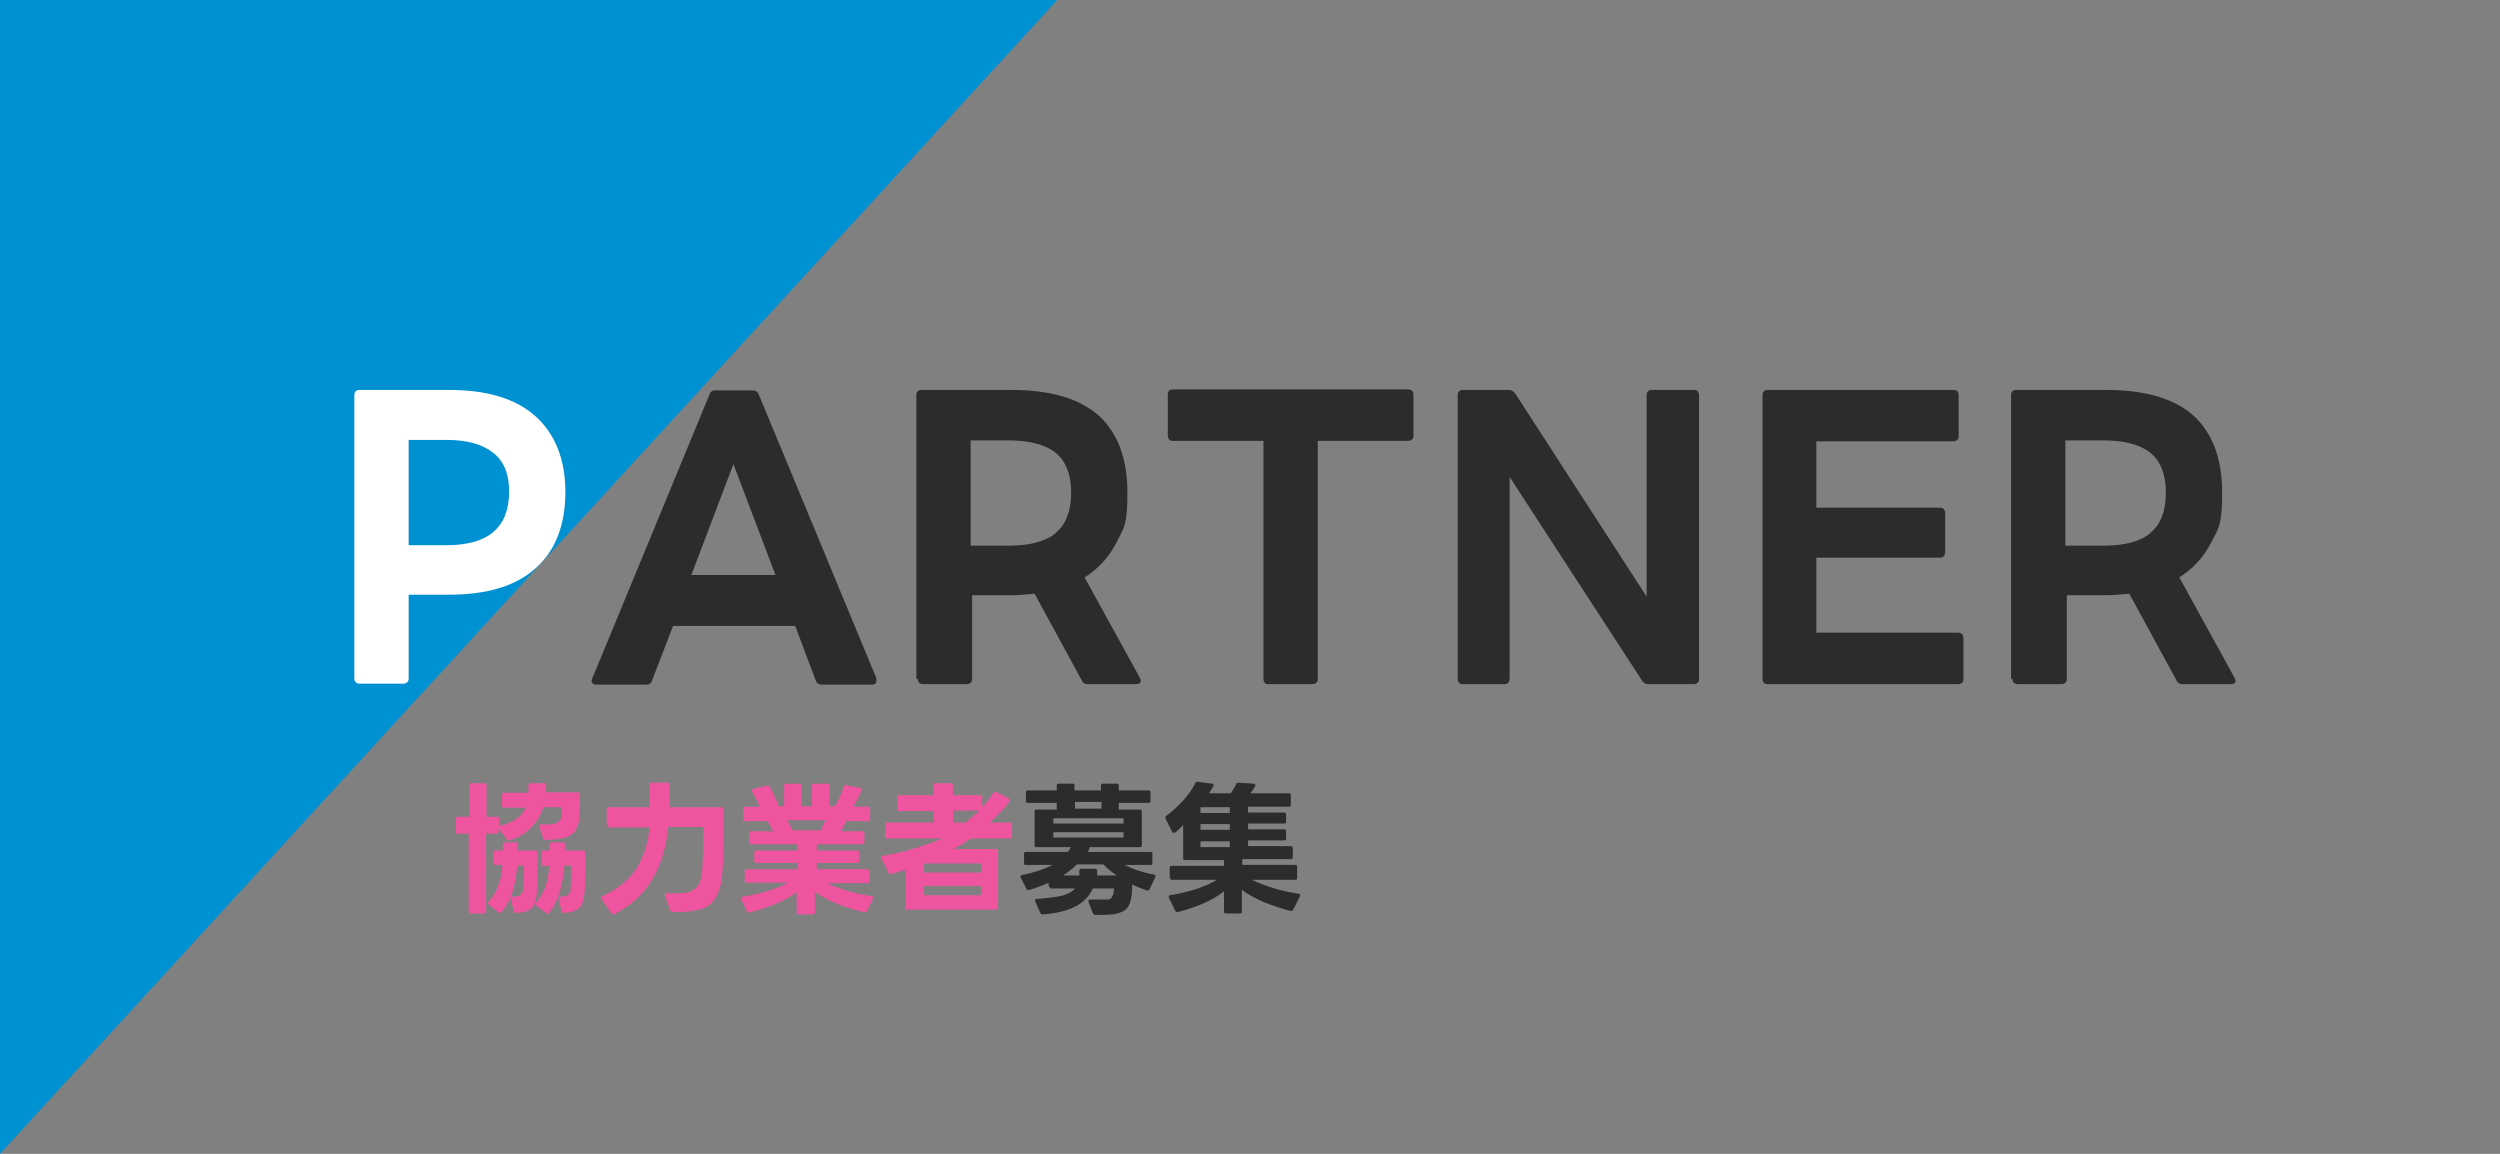
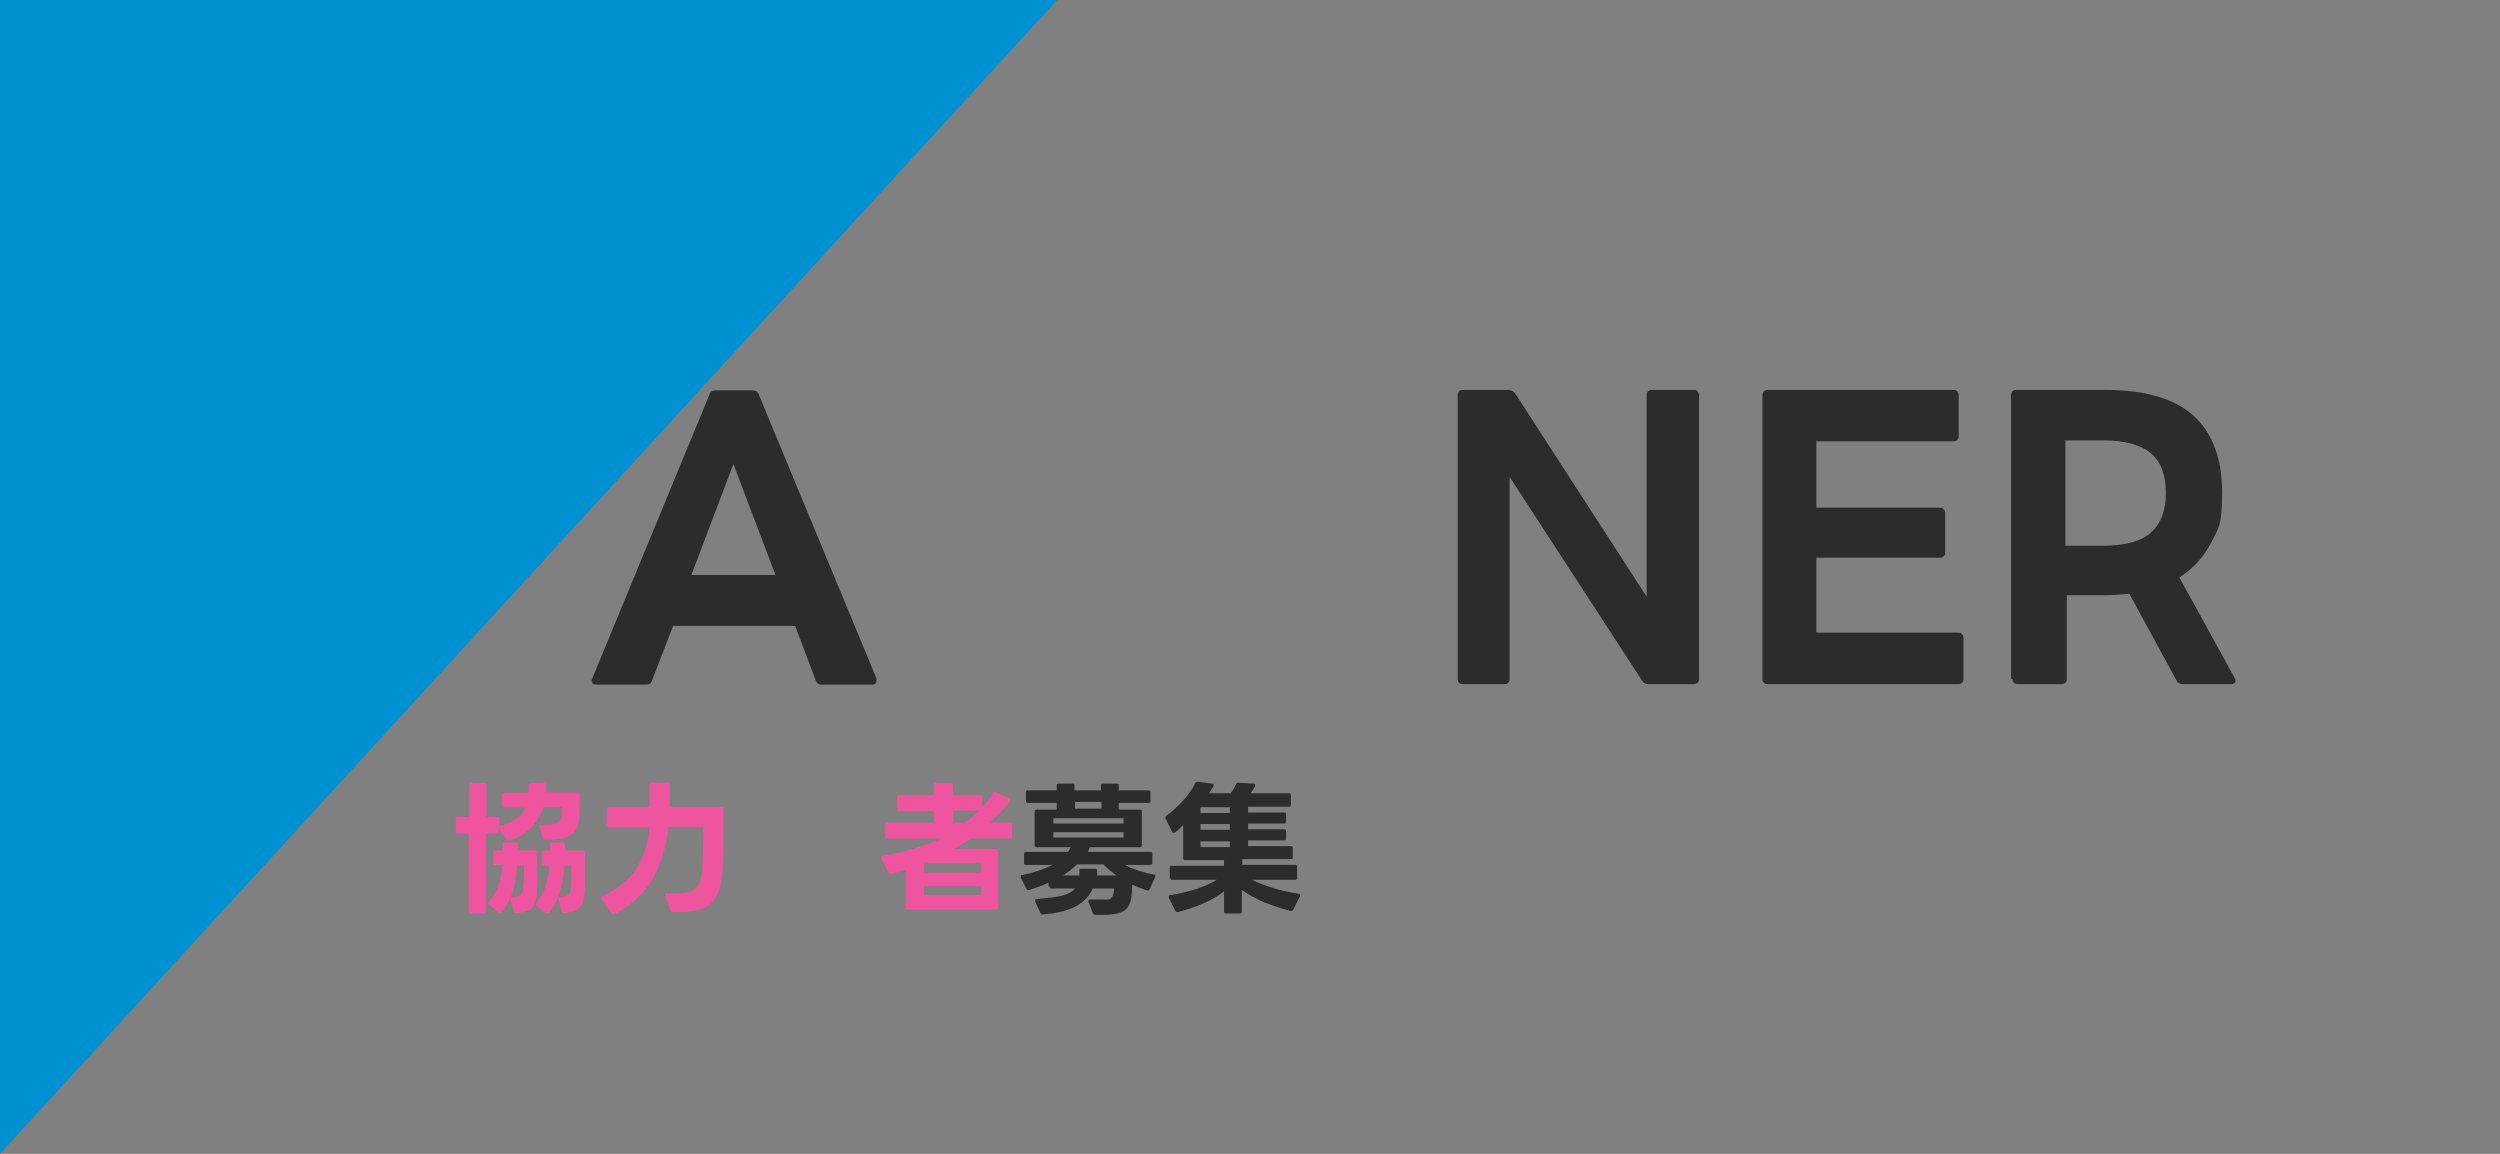
<svg xmlns="http://www.w3.org/2000/svg" width="520" height="240" version="1.1" viewBox="0 0 520 240">
  <rect x="0" y="0" width="520" height="240" fill="#808080" stroke="none" />
  <defs>
    <style>
      .cls-1 {
        fill: #2d2c2c;
      }

      .cls-2 {
        fill: #ef549e;
      }

      .cls-3 {
        fill: #fff;
      }

      .cls-4 {
        fill: none;
      }

      .cls-5 {
        fill: #0091d2;
      }

      .cls-6 {
        clip-path: url(#clippath);
      }
    </style>
    <clipPath id="clippath">
      <polygon class="cls-4" points="0 240 219.9 0 0 0 0 240" />
    </clipPath>
  </defs>
  <g>
    <g id="_レイヤー_1" data-name="レイヤー_1">
      <g>
        <g>
          <path class="cls-1" d="M73.7,141.2v-59c0-.7.4-1.1,1.1-1.1h18.5c8,0,14,1.8,18.1,5.5,4.1,3.7,6.2,9,6.2,15.8s-2.1,12.2-6.2,15.8c-4.1,3.7-10.1,5.5-18.1,5.5h-8.3v17.4c0,.4-.1.6-.3.8s-.5.3-.8.3h-9.1c-.7,0-1.1-.4-1.1-1.1ZM105.9,102.2c0-3.6-1.1-6.3-3.3-8-2.2-1.8-5.5-2.7-9.7-2.7h-7.9v21.9h7.9c8.7,0,13-3.7,13-11.2Z" />
          <path class="cls-1" d="M123.2,142c-.2-.2-.2-.5,0-.9l24.4-59.1c.2-.6.6-.8,1.2-.8h7.8c.6,0,1,.3,1.2.8l24.5,59.1c0,.1,0,.3,0,.5,0,.5-.3.8-.9.8h-10.5c-.6,0-1-.3-1.2-.8l-4.3-11.4h-25.4l-4.4,11.4c-.2.6-.6.8-1.2.8h-10.3c-.4,0-.7-.1-.9-.3ZM152.6,96.4l-8.8,23.2h17.5l-8.8-23.2Z" />
-           <path class="cls-1" d="M190.6,141.2v-59c0-.7.4-1.1,1.1-1.1h18.5c8.3,0,14.4,1.8,18.4,5.4,3.9,3.6,5.9,8.9,5.9,15.9s-.7,7.3-2.2,10.3c-1.5,3-3.7,5.5-6.7,7.4l11.5,20.9.2.5c0,.5-.3.8-.9.8h-10.2c-.6,0-1-.3-1.2-.8l-9.8-18c-2.1.2-3.6.3-4.7.3h-8.3v17.4c0,.4-.1.6-.3.8s-.5.3-.8.3h-9.1c-.7,0-1.1-.4-1.1-1.1ZM219.6,110.8c2.1-1.7,3.2-4.5,3.2-8.3s-1.1-6.6-3.2-8.3c-2.1-1.7-5.4-2.6-9.8-2.6h-7.9v21.9h7.9c4.5,0,7.7-.9,9.8-2.6Z" />
-           <path class="cls-1" d="M263.1,142c-.2-.2-.3-.4-.3-.8v-49.5h-18.9c-.3,0-.6-.1-.7-.3-.2-.2-.3-.5-.3-.8v-8.5c0-.7.3-1.1,1-1.1h49c.7,0,1.1.4,1.1,1.1v8.5c0,.3,0,.6-.3.8-.2.2-.5.3-.8.3h-18.8v49.5c0,.7-.4,1.1-1.2,1.1h-9.1c-.3,0-.6,0-.8-.3Z" />
          <path class="cls-1" d="M303.2,141.2v-59c0-.7.4-1.1,1.1-1.1h9.5c.6,0,1,.3,1.4.8l27.3,42.2v-41.9c0-.7.4-1.1,1.1-1.1h8.7c.3,0,.6,0,.8.3.2.2.3.5.3.8v59c0,.4-.1.6-.3.8s-.5.3-.8.3h-9.5c-.6,0-1-.3-1.3-.8l-27.5-42.3v42c0,.7-.4,1.1-1.1,1.1h-8.6c-.7,0-1.1-.4-1.1-1.1Z" />
          <path class="cls-1" d="M366.6,141.2v-59c0-.7.4-1.1,1.1-1.1h38.6c.7,0,1.1.4,1.1,1.1v8.5c0,.3,0,.6-.3.8-.2.2-.5.3-.8.3h-28.5v13.8h25.7c.4,0,.6.1.8.3.2.2.3.5.3.8v8.2c0,.3-.1.6-.3.8-.2.2-.5.3-.8.3h-25.7v15.6h29.5c.7,0,1.1.4,1.1,1.2v8.4c0,.7-.4,1.1-1.1,1.1h-39.6c-.7,0-1.1-.4-1.1-1.1Z" />
          <path class="cls-1" d="M418.3,141.2v-59c0-.7.4-1.1,1.1-1.1h18.5c8.3,0,14.4,1.8,18.4,5.4,3.9,3.6,5.9,8.9,5.9,15.9s-.7,7.3-2.2,10.3c-1.5,3-3.7,5.5-6.7,7.4l11.5,20.9.2.5c0,.5-.3.8-.9.8h-10.2c-.6,0-1-.3-1.2-.8l-9.8-18c-2.1.2-3.6.3-4.7.3h-8.3v17.4c0,.4-.1.6-.3.8-.2.2-.5.3-.8.3h-9.1c-.7,0-1.1-.4-1.1-1.1ZM447.3,110.8c2.1-1.7,3.2-4.5,3.2-8.3s-1.1-6.6-3.2-8.3c-2.1-1.7-5.4-2.6-9.8-2.6h-7.9v21.9h7.9c4.5,0,7.7-.9,9.8-2.6Z" />
        </g>
        <polygon class="cls-5" points="0 240 219.9 0 0 0 0 240" />
        <g>
          <path class="cls-2" d="M94.8,173.2v-2.9c0-.3.1-.4.4-.4h2.4v-6.6c0-.3.1-.4.4-.4h2.8c.3,0,.4.1.4.4v6.6h2.2c.3,0,.4.1.4.4v1.5h0c1.4-.3,2.6-.8,3.5-1.4.9-.6,1.6-1.4,2-2.4h-4.5c-.3,0-.4-.1-.4-.4v-2.3c0-.3.1-.4.4-.4h5.1v-1.6c0-.3.2-.4.5-.4h2.8c.3,0,.4.2.4.4v1.5c-.1,0,6.6,0,6.6,0,.3,0,.4.1.4.4,0,1.9,0,3.4-.1,4.6,0,1.2-.3,2.2-.8,2.9-.4.7-1.1,1.2-2.1,1.5-1,.3-2.3.5-4,.5s-.3,0-.4,0-.2-.1-.2-.3l-.8-2.4s0,0,0-.2c0-.2.1-.3.4-.3,1.5,0,2.5,0,3.1-.3s1-.7,1.1-1.4c0-.5.1-1.1.1-1.9h-3.9c-.5,1.7-1.4,3.1-2.6,4.3-1.2,1.2-2.7,2.1-4.4,2.6,0,0-.1,0-.2,0-.2,0-.3,0-.4-.2l-1.7-2.3v.7c0,.3-.1.4-.4.4h-2.2v16.2c0,.3-.1.4-.4.4h-2.8c-.3,0-.4-.1-.4-.4v-16.2h-2.4c-.3,0-.4-.1-.4-.4ZM102.6,179.6v-2.3c0-.3.1-.4.4-.4h1.6v-1.3c0-.3.1-.4.4-.4h2.3c.3,0,.4.1.4.4v1.3h3.7c.3,0,.4.1.4.4v2.9c0,2.7,0,4.7-.2,6.1-.1,1.2-.5,2.1-1.1,2.7-.6.5-1.6.8-3.1.9-.3,0-.4-.1-.5-.4l-.7-2.5h0c0-.4.2-.5.6-.5.6,0,1.1-.1,1.4-.3.3-.2.5-.6.6-1.1,0-.6.2-1.9.2-3.9v-1.2h-1.4c-.2,2.1-.5,4-1,5.6-.5,1.6-1.3,3-2.3,4.2,0,0-.2.1-.3.1s-.2,0-.3-.1l-2-1.6c-.1,0-.2-.2-.2-.3s0-.2.1-.3c.9-1,1.6-2.1,2-3.3.5-1.2.8-2.7.9-4.4h-1.6c-.3,0-.4-.1-.4-.4ZM112.7,179.6v-2.3c0-.3.1-.4.4-.4h1.3v-1.3c0-.3.1-.4.4-.4h2.3c.3,0,.4.1.4.4v1.3h3.8c.3,0,.4.1.4.4v3.7c0,2.2,0,4-.2,5.3-.1,1.2-.5,2.1-1.2,2.7s-1.7.8-3.1.9c-.2,0-.4-.1-.4-.4l-.6-2.5h0c0-.4.1-.5.4-.5.6,0,1.1-.1,1.5-.3s.5-.6.6-1.1c0-.6.1-1.9.1-3.9v-1.2h-1.4c-.3,4.2-1.3,7.5-3.1,9.8,0,.1-.2.2-.3.2s-.2,0-.3,0l-2.1-1.6c-.1,0-.2-.2-.2-.3s0-.2.1-.3c.8-.9,1.4-2,1.9-3.2.4-1.2.7-2.7.9-4.5h-1.2c-.3,0-.4-.1-.4-.4Z" />
          <path class="cls-2" d="M126.2,171.4v-3.1c0-.3.1-.4.4-.4h8.5v-4.7c0-.3,0-.4.4-.4h3.4c.3,0,.4.1.4.4v4.7h10.8c.3,0,.4.1.4.4v2.1c0,4.3,0,7.8-.2,10.4-.1,2.5-.6,4.4-1.3,5.7-.7,1.3-1.8,2.2-3.2,2.6s-3.4.7-5.9.6c-.2,0-.4-.1-.5-.4l-1.1-3.1s0,0,0-.2,0-.2.1-.2.2,0,.3,0h1.7c1.4,0,2.5,0,3.3-.4s1.4-.9,1.7-1.6c.4-.7.6-1.8.7-3.2.1-1.9.2-4.8.2-8.6h-7.3c-.4,4.2-1.5,7.8-3.3,10.9-1.8,3.1-4.5,5.5-8,7.3-.1,0-.2,0-.2,0-.1,0-.2,0-.3-.2l-2.2-3.1c0,0,0-.2,0-.2,0-.1,0-.2.3-.3,3.2-1.5,5.6-3.4,7.1-5.8,1.5-2.4,2.4-5.2,2.7-8.5h-8.3c-.3,0-.4-.1-.4-.4Z" />
-           <path class="cls-2" d="M179.5,189.7c-1.9-.5-3.7-1-5.4-1.7-1.7-.7-3.2-1.5-4.6-2.5v4.3c0,.3,0,.4-.3.4h-3.1c-.3,0-.4-.1-.4-.4v-4.2c-1.3,1-2.9,1.8-4.6,2.5-1.7.7-3.5,1.3-5.3,1.7h-.1c-.2,0-.3,0-.4-.3l-1.2-2.5c0,0,0-.1,0-.2,0-.2.1-.3.4-.3,3.8-.6,7-1.6,9.4-2.9h-8.6c-.3,0-.4,0-.4-.3v-2.1c0-.3.1-.4.4-.4h10.6v-1.3h-8.6c-.3,0-.4-.1-.4-.4v-1.8c0-.3.1-.4.4-.4h8.5v-1.3h-9.6c-.3,0-.4-.1-.4-.4v-1.9c0-.3.1-.4.4-.4h4.6c-.2-.5-.6-1.2-1.1-2.1h-4.7c-.3,0-.4-.1-.4-.4v-2.2c0-.3.1-.4.4-.4h3c-.4-1.1-1-2.2-1.6-3.1,0,0,0-.2,0-.3,0-.2,0-.2.3-.3l2.8-.7h.2c.2,0,.3,0,.4.2.7,1.4,1.4,2.7,1.9,4.1h1.1v-4.3c0-.3.1-.4.4-.4h2.8c.3,0,.4.1.4.4v4.3h2.2v-4.3c0-.3.1-.4.4-.4h2.8c.3,0,.4.1.4.4v4.3h1.2c.3-.6.6-1.2,1-2,.3-.7.6-1.4.8-2.1,0-.3.3-.4.5-.3l2.9.6c.1,0,.2,0,.3.2,0,0,0,.2,0,.4-.5,1.1-1.1,2.2-1.7,3.3h3.1c.3,0,.4.1.4.4v2.2c0,.3-.1.4-.4.4h-4.6c-.3.6-.6,1.3-1,2.1h4.4c.3,0,.4.1.4.4v1.9c0,.3-.1.4-.4.4h-9.5v1.3h8.4c.3,0,.4.1.4.4v1.8c0,.3-.1.4-.4.4h-8.4v1.3h10.5c.3,0,.4.1.4.4v2.1c0,.3-.1.4-.4.4h-8.5c1.3.5,2.7,1.1,4.4,1.6,1.6.5,3.3.8,5,1.1.1,0,.2,0,.3.2,0,0,0,.2,0,.3l-1.2,2.5c-.1.2-.3.3-.5.3ZM171.7,170.6h-7.9c.3.6.7,1.3,1,2.1h5.9c.3-.5.6-1.2,1-2.1Z" />
          <path class="cls-2" d="M188.4,188.9v-8c-1.2.4-2.2.7-3.1.9,0,0,0,0-.1,0-.2,0-.3,0-.4-.3l-1.5-3c0,0,0-.1,0-.2,0-.2.1-.3.3-.3,2.2-.4,4.3-.8,6.5-1.5s4.1-1.3,5.9-2.1h-11.5c-.3,0-.4-.1-.4-.4v-2.5c0-.3.1-.4.4-.4h9.7v-2.4h-7.2c-.3,0-.4-.1-.4-.4v-2.5c0-.3.1-.4.4-.4h7.2v-2.1c0-.3.1-.4.4-.4h3.2c.3,0,.4.1.4.4v2.1h5.7c.3,0,.4.1.4.4v2.1c.8-.8,1.5-1.8,2.3-3,0-.1.2-.2.3-.2h.2c0,0,2.8,1.4,2.8,1.4.2,0,.2.2.2.3,0,.3-.6,1-1.7,2.2s-2,2-2.5,2.5h4.2c.3,0,.4.1.4.4v2.5c0,.3-.1.4-.4.4h-8.1c-1.1.7-2.3,1.5-3.7,2.2h8.9c.3,0,.4.1.4.4v11.8c0,.3-.1.4-.4.4h-18.6c-.3,0-.4-.1-.4-.4ZM204.1,179.6h-11.9v1.9h11.9v-1.9ZM204.1,184.3h-11.9v1.9h11.9v-1.9ZM203.7,168.6h-5.4v2.5h2.5c1.2-1,2.2-1.8,2.9-2.5Z" />
          <path class="cls-1" d="M218.1,184.3v-.7c-1.3.6-2.6,1.1-4,1.5h-.2c-.2,0-.3,0-.4-.2l-1.2-2.4v-.2c0-.2,0-.3.3-.3,2.5-.5,4.6-1.2,6.3-2.1h-5.5c-.3,0-.4,0-.4-.4v-1.9c0-.3.1-.4.4-.4h8.7c.3-.3.5-.7.6-1h-7.1c-.3,0-.4-.1-.4-.4v-7c0-.3.1-.4.4-.4h4.2v-1.4h-6c-.3,0-.4-.1-.4-.4v-1.8c0-.3.1-.4.4-.4h6v-1c0-.3.1-.4.4-.4h2.9c.3,0,.4.1.4.4v1h5.5v-1c0-.3.1-.4.4-.4h2.9c.3,0,.4.1.4.4v1h6.2c.3,0,.4.1.4.4v1.8c0,.3-.1.4-.4.4h-6.2v1.4h4.4c.3,0,.4.1.4.4v7c0,.3-.1.4-.4.4h-10.4c0,0-.4,1-.4,1h13c.3,0,.4.1.4.4v1.9c0,.3-.1.4-.4.4h-5.4c1.8.9,3.8,1.6,6.1,2,.3,0,.4.2.3.5l-1.2,2.6c-.1.2-.3.3-.5.2-1-.3-2-.7-3.1-1.2,0,1.8-.2,3.1-.5,3.9s-.9,1.5-1.7,1.8c-.9.4-2.2.6-4.1.6h-1.4c-.2,0-.4-.1-.5-.4l-.9-2.3s0,0,0-.2c0-.2.1-.3.4-.3h1.8c.9,0,1.5,0,1.9,0,.4,0,.7-.3.9-.7s.3-.9.3-1.6h-4.4c-.7,1.6-1.9,2.8-3.5,3.7-1.7.9-4,1.5-7,1.7h0c-.2,0-.3-.1-.4-.3l-1.1-2.4c0,0,0-.1,0-.2,0-.2.1-.3.4-.3,2.2-.2,4-.4,5.2-.7s2.1-.8,2.7-1.5h-4.9c-.3,0-.4-.1-.4-.4ZM219.1,170.2v1.1h14.6v-1.1h-14.6ZM219.1,173.1v1.1h14.6v-1.1h-14.6ZM224.5,181.1c0-.3.1-.4.4-.4h2.9c.3,0,.4.2.4.4s0,.3,0,.5c0,.2,0,.3,0,.5h4.1c-1.1-.7-2-1.5-2.8-2.3h-5.5c-.8.8-1.8,1.6-2.9,2.3h3.4c0-.4,0-.7,0-.9ZM223.6,166.8v1.4h5.5v-1.4h-5.5Z" />
          <path class="cls-1" d="M243.3,182.8v-2.3c0-.3.1-.4.4-.4h10.9v-1.2h-8.1c-.3,0-.4-.1-.4-.4v-6.9c-.8.8-1.3,1.3-1.7,1.6,0,0-.2,0-.3,0-.2,0-.3,0-.3-.2l-1.4-2.8c0-.1,0-.2,0-.2,0-.1,0-.2.2-.3,1.2-.9,2.3-1.9,3.4-3.1,1.1-1.2,2-2.4,2.6-3.7.1-.2.3-.3.5-.3l3,.4c.2,0,.3,0,.3.2,0,0,0,.2,0,.3-.2.3-.5.8-.9,1.5h4.5c.5-.7.9-1.4,1.1-1.9.1-.2.3-.3.5-.3l3.2.2c.2,0,.3.1.3.3s0,.2,0,.2c-.3.5-.6,1-1,1.5h8c.3,0,.4.1.4.4v2c0,.3-.1.4-.4.4h-8.5v1.2h7.5c.3,0,.4.1.4.4v1.5c0,.3-.1.4-.4.4h-7.5v1.2h7.5c.3,0,.4.1.4.4v1.5c0,.3-.1.4-.4.4h-7.5v1.2h8.9c.3,0,.4.1.4.4v1.9c0,.3-.1.4-.4.4h-10.1v1.2h11c.3,0,.4.1.4.4v2.3c0,.3-.1.4-.4.4h-9c2.5,1.2,5.7,2.3,9.7,2.9.3,0,.4.2.3.5l-1.4,2.8c-.1.2-.3.3-.5.3-1.9-.5-3.7-1.1-5.5-1.8-1.8-.8-3.3-1.6-4.7-2.6v4.5c0,.3,0,.4-.4.4h-2.9c-.3,0-.4-.1-.4-.4v-4.2c-1.3,1-2.8,1.9-4.5,2.6-1.7.7-3.4,1.3-5.1,1.7h-.1c-.2,0-.3,0-.4-.2l-1.4-2.8v-.2c0-.2,0-.3.3-.3,2-.3,3.8-.8,5.5-1.3,1.7-.6,3.1-1.2,4.2-1.9h-9.2c-.3.1-.4,0-.4-.3ZM249.7,167.9v1.2h6.1v-1.2h-6.1ZM249.7,171.4v1.2h6.1v-1.2h-6.1ZM249.7,175v1.2h6.1v-1.2h-6.1Z" />
        </g>
        <g class="cls-6">
-           <path class="cls-3" d="M73.7,141.2v-59c0-.7.4-1.1,1.1-1.1h18.5c8,0,14,1.8,18.1,5.5,4.1,3.7,6.2,9,6.2,15.8s-2.1,12.2-6.2,15.8c-4.1,3.7-10.1,5.5-18.1,5.5h-8.3v17.4c0,.4-.1.6-.3.8s-.5.3-.8.3h-9.1c-.7,0-1.1-.4-1.1-1.1ZM105.9,102.2c0-3.6-1.1-6.3-3.3-8-2.2-1.8-5.5-2.7-9.7-2.7h-7.9v21.9h7.9c8.7,0,13-3.7,13-11.2Z" />
-         </g>
+           </g>
      </g>
    </g>
  </g>
</svg>